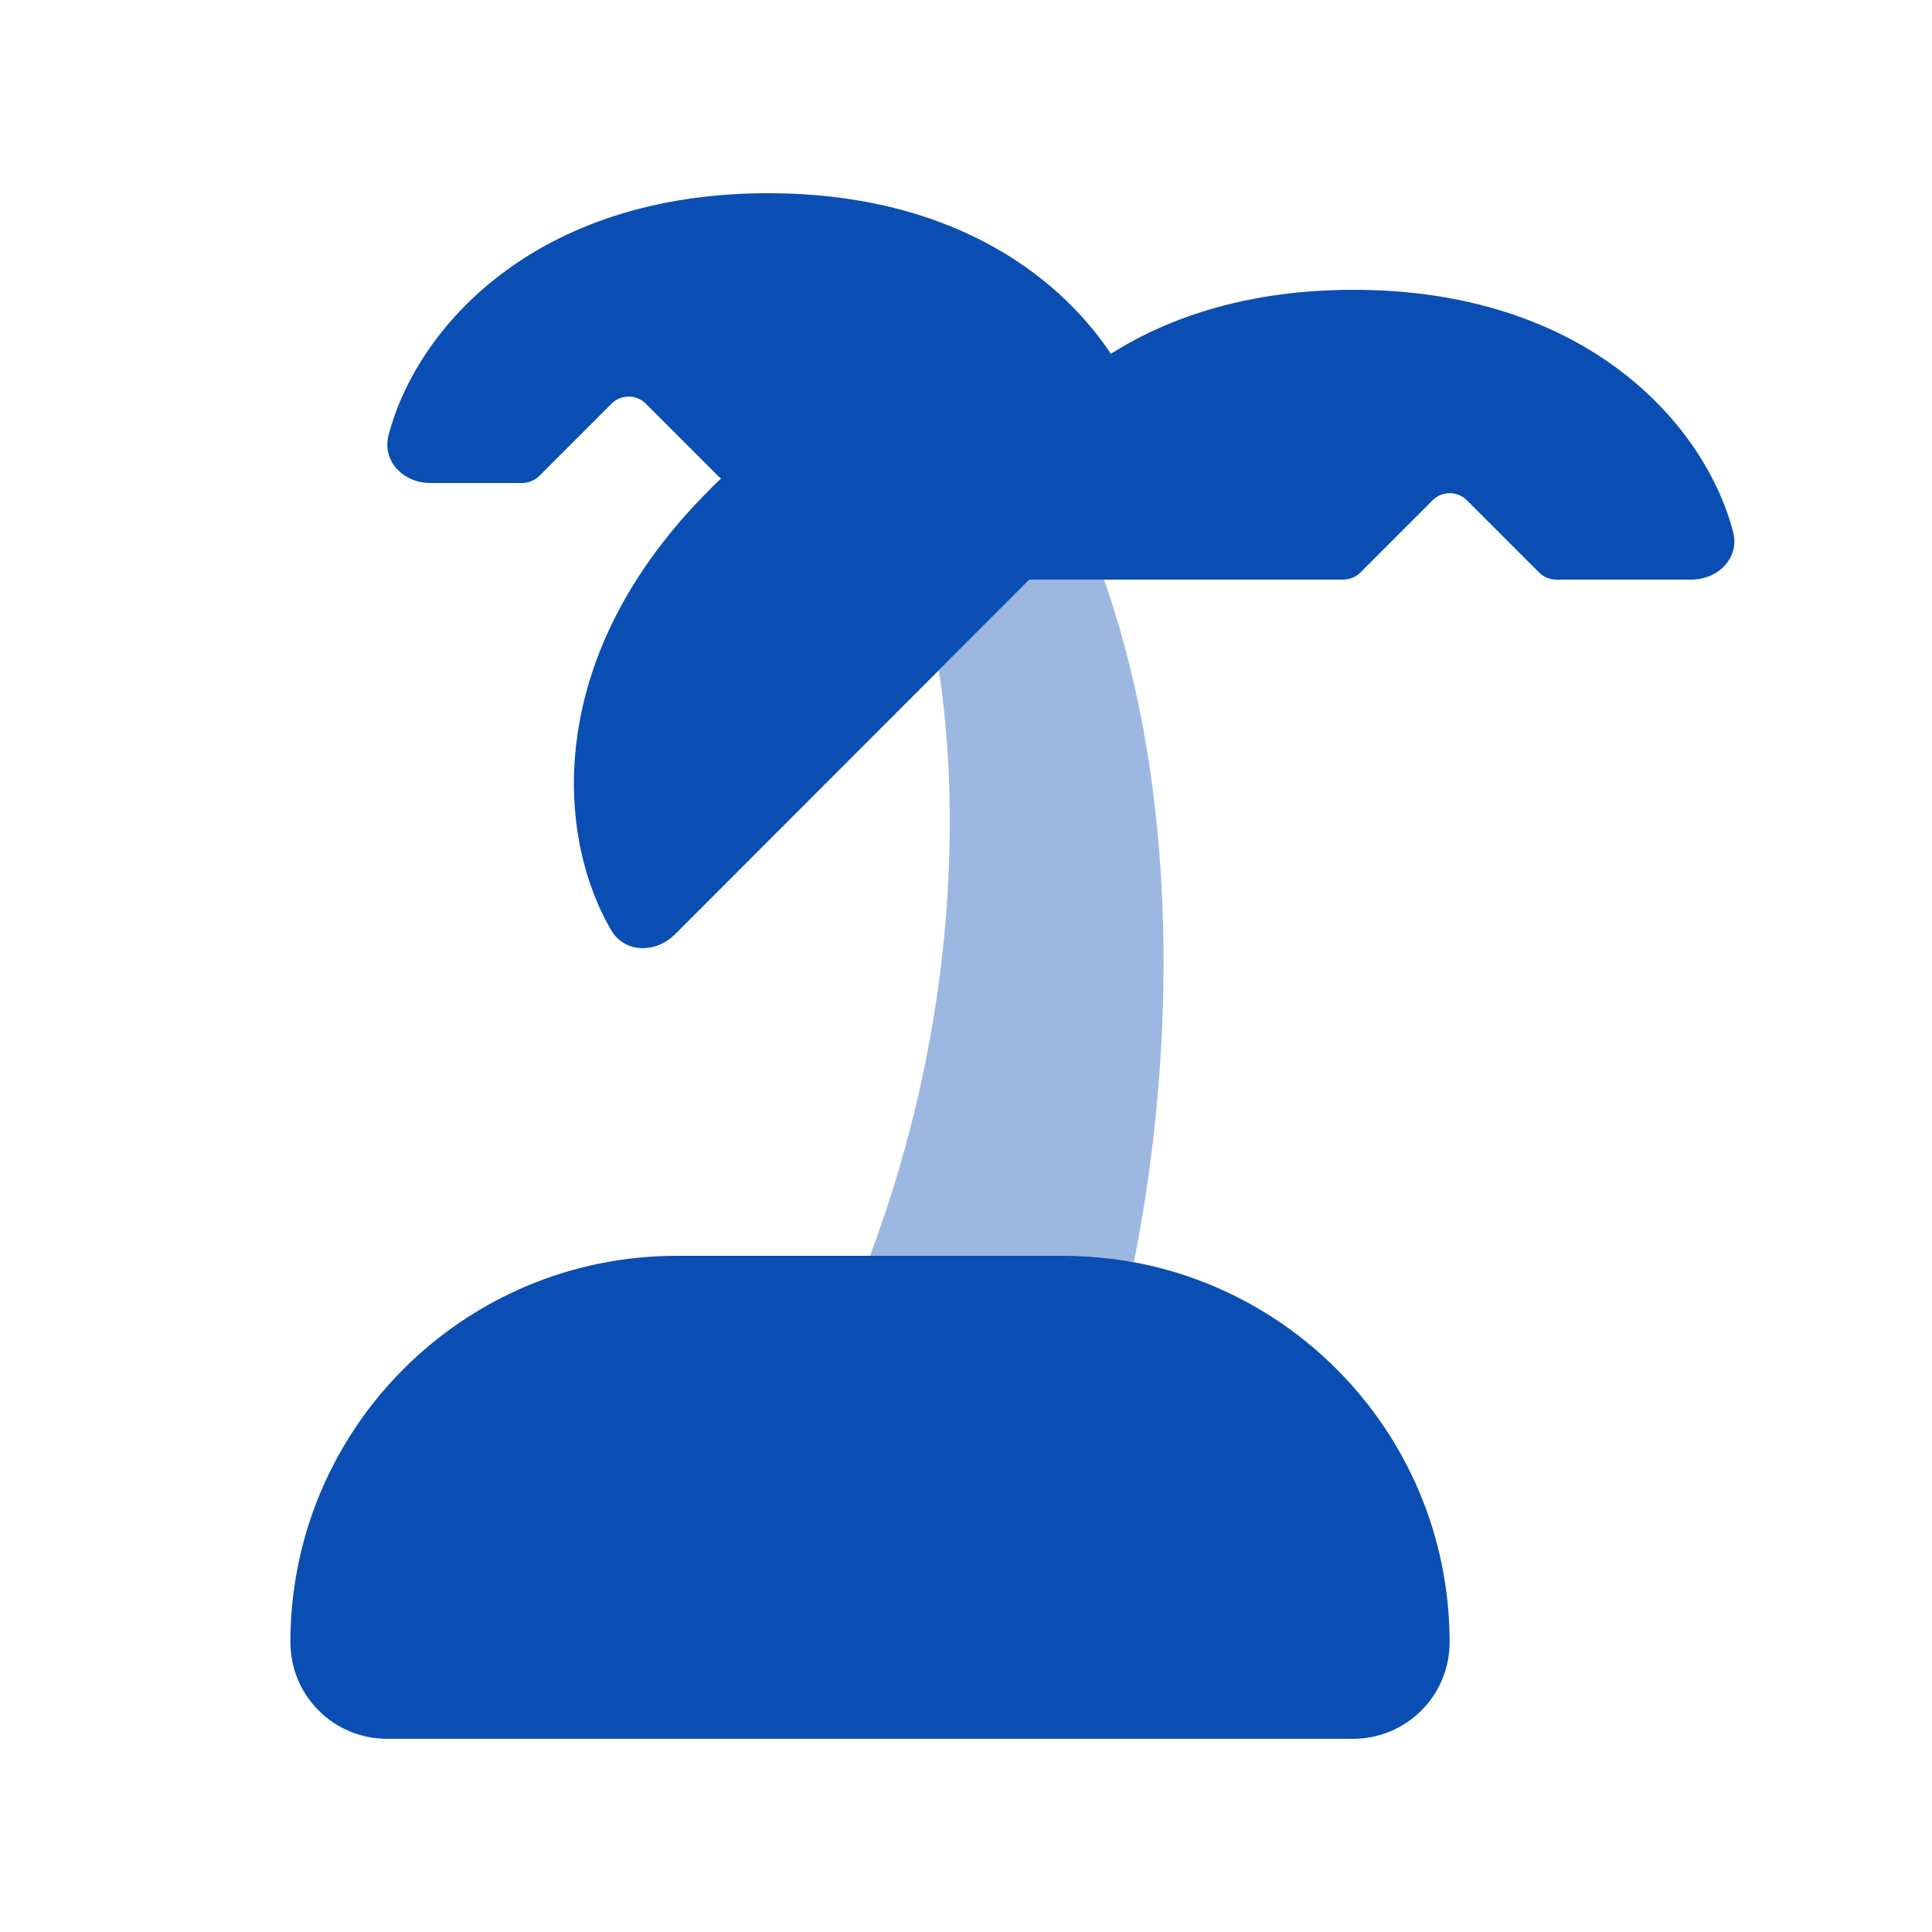
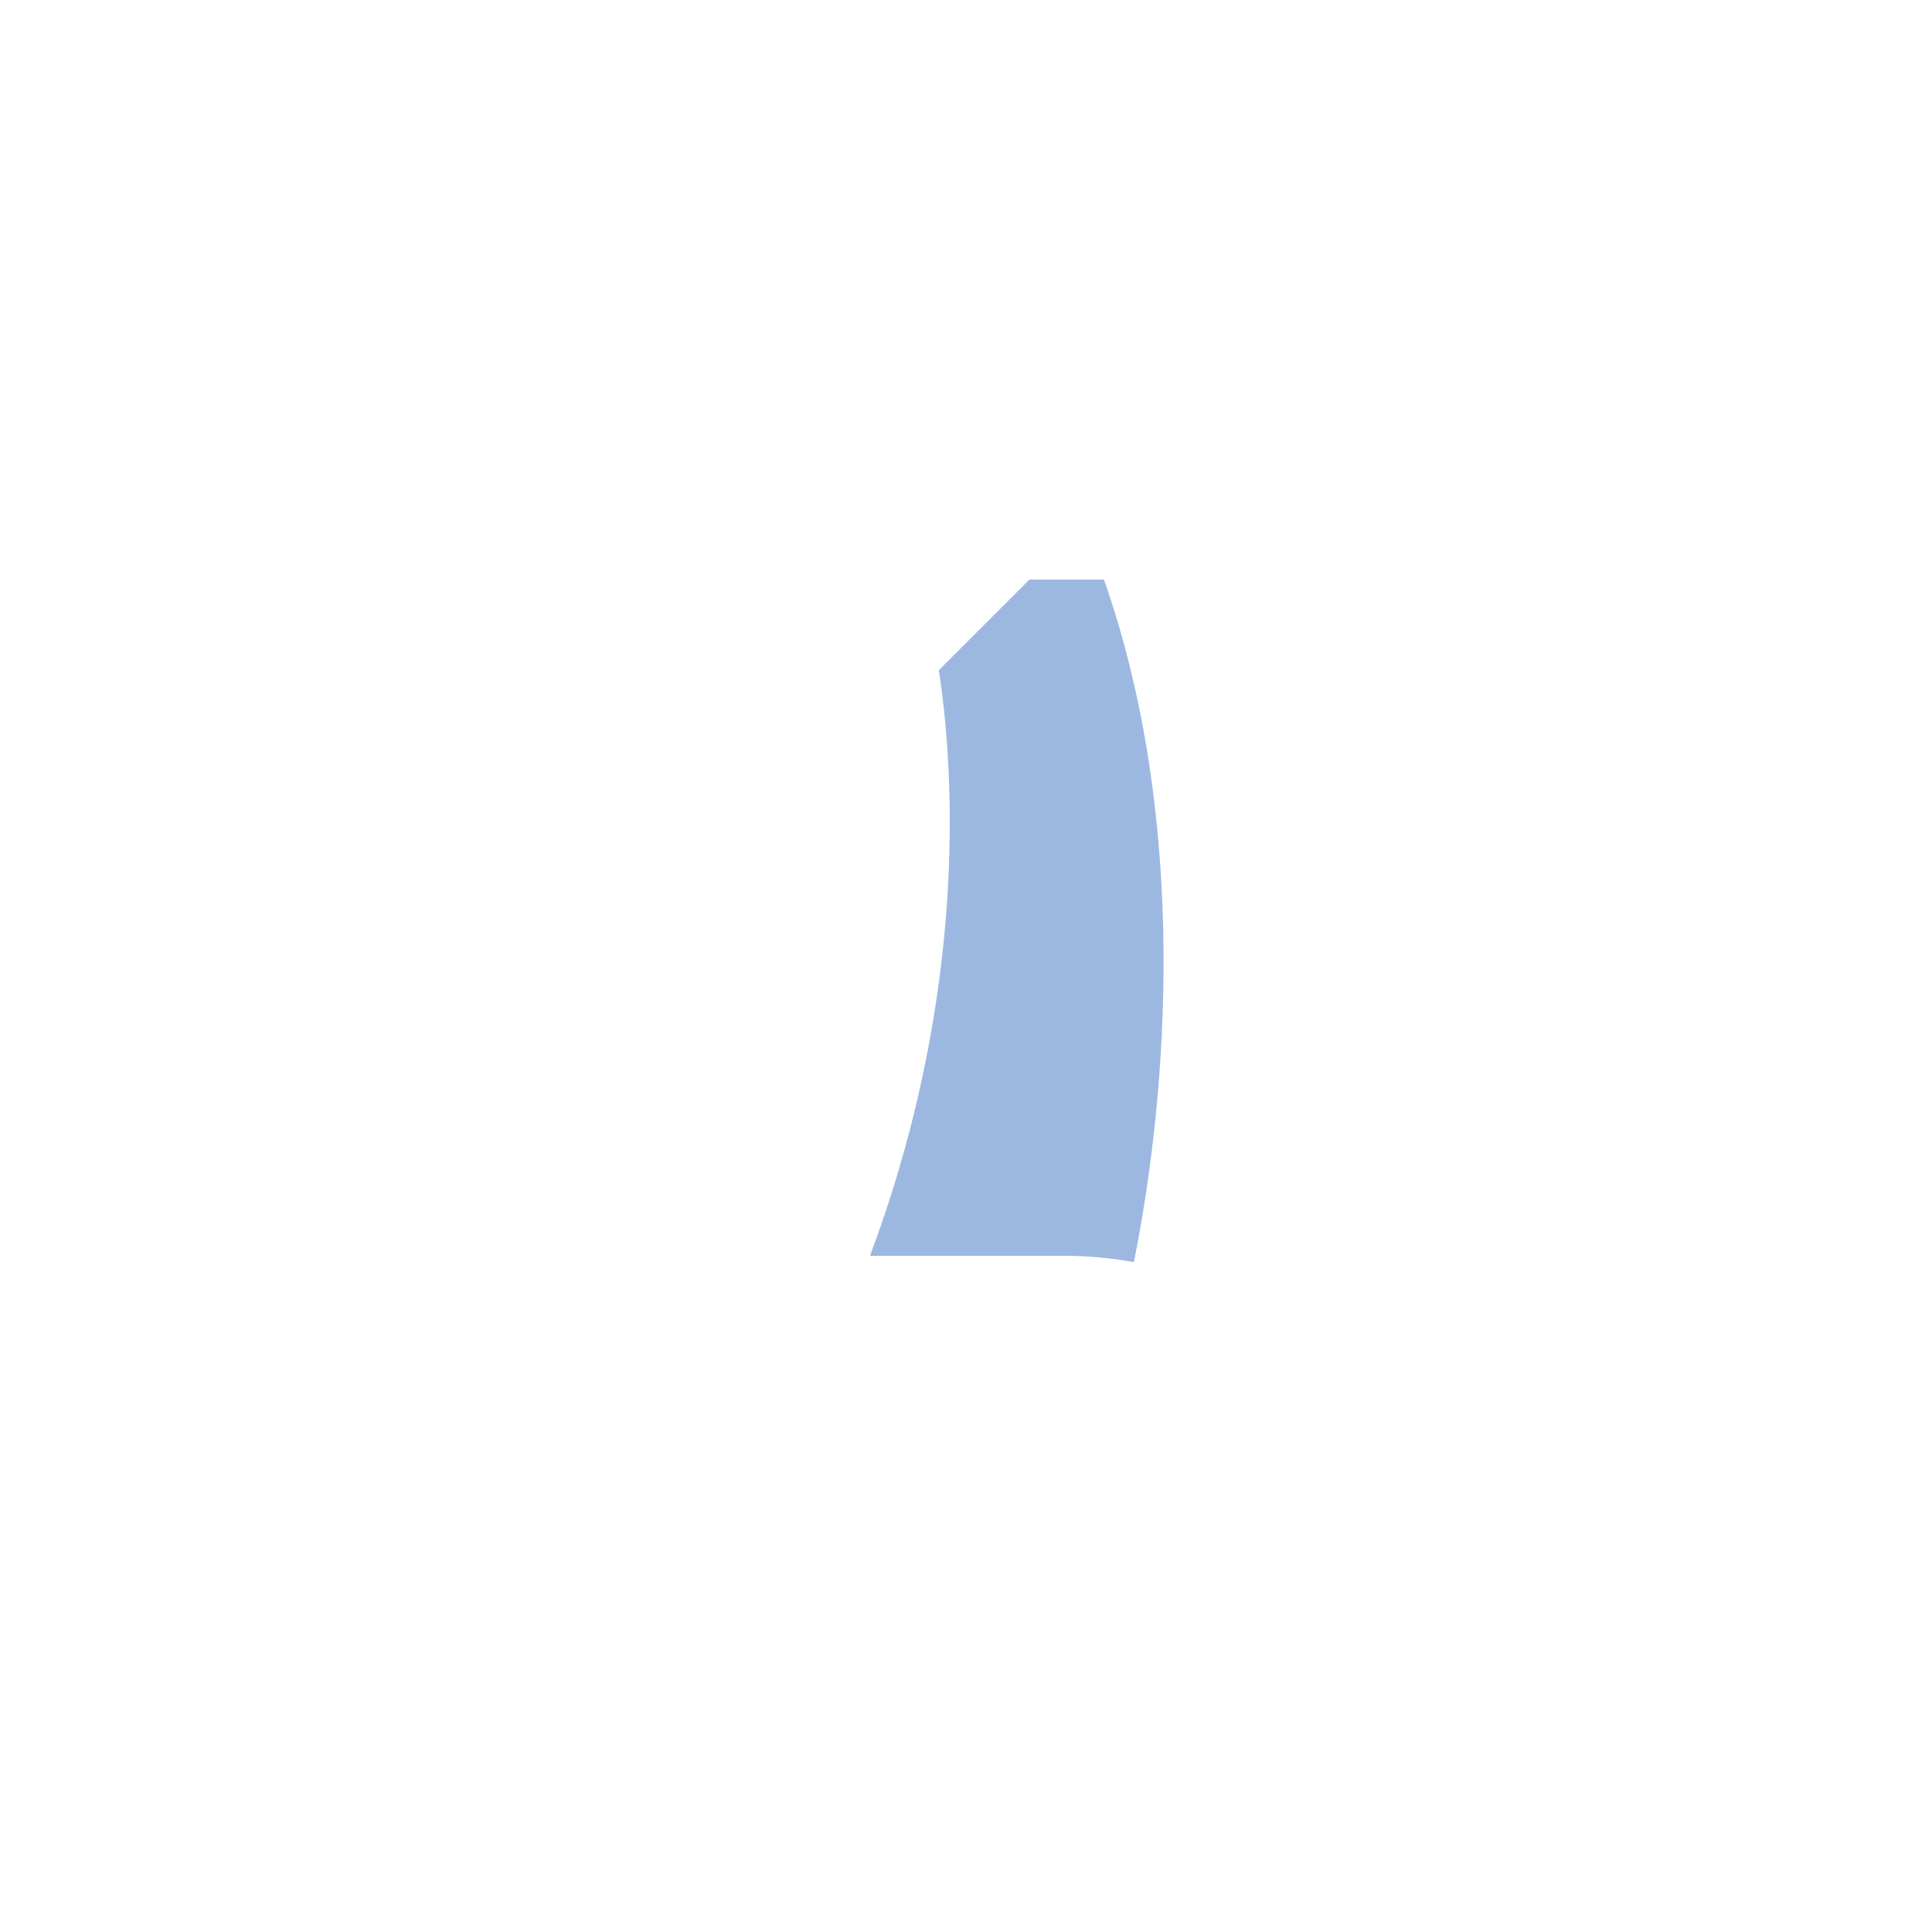
<svg xmlns="http://www.w3.org/2000/svg" viewBox="0 0 640 640">
  <path opacity=".4" fill="#0a4eb3" d="M288.2 416L352.2 416C360.2 416 368 416.7 375.6 418.1C386.9 362.2 393.8 271.9 365.7 192L341 192C331 202 321 212 311 222C317.6 265.1 317.9 336.7 288.2 416z" />
-   <path fill="#0a4eb3" d="M172.9 160C175 160 177.1 159.2 178.6 157.7L202.6 133.7C205.7 130.6 210.8 130.6 213.9 133.7L237.9 157.7C238.2 158 238.5 158.3 238.9 158.5C237.5 159.8 236.1 161.1 234.8 162.5C180.1 217.2 184 276.6 202.5 308.2C207 315.8 217.2 315.8 223.5 309.6L341 192L444.9 192C447 192 449.1 191.2 450.6 189.7L474.6 165.7C477.7 162.6 482.8 162.6 485.9 165.7L509.9 189.7C511.4 191.2 513.4 192 515.6 192L560.3 192C569.1 192 576.4 184.8 574.1 176.2C564.9 140.8 525.7 96 448.3 96C414.5 96 387.9 104.6 368 117.2C349.5 89.5 312.9 64 254.5 64C177.1 64 137.9 108.8 128.7 144.2C126.5 152.8 133.7 160 142.5 160L172.9 160zM224.2 416C153.5 416 96.2 473.3 96.2 544C96.2 561.7 110.5 576 128.2 576L448.2 576C465.9 576 480.2 561.7 480.2 544C480.2 473.3 422.9 416 352.2 416L224.2 416z" />
</svg>